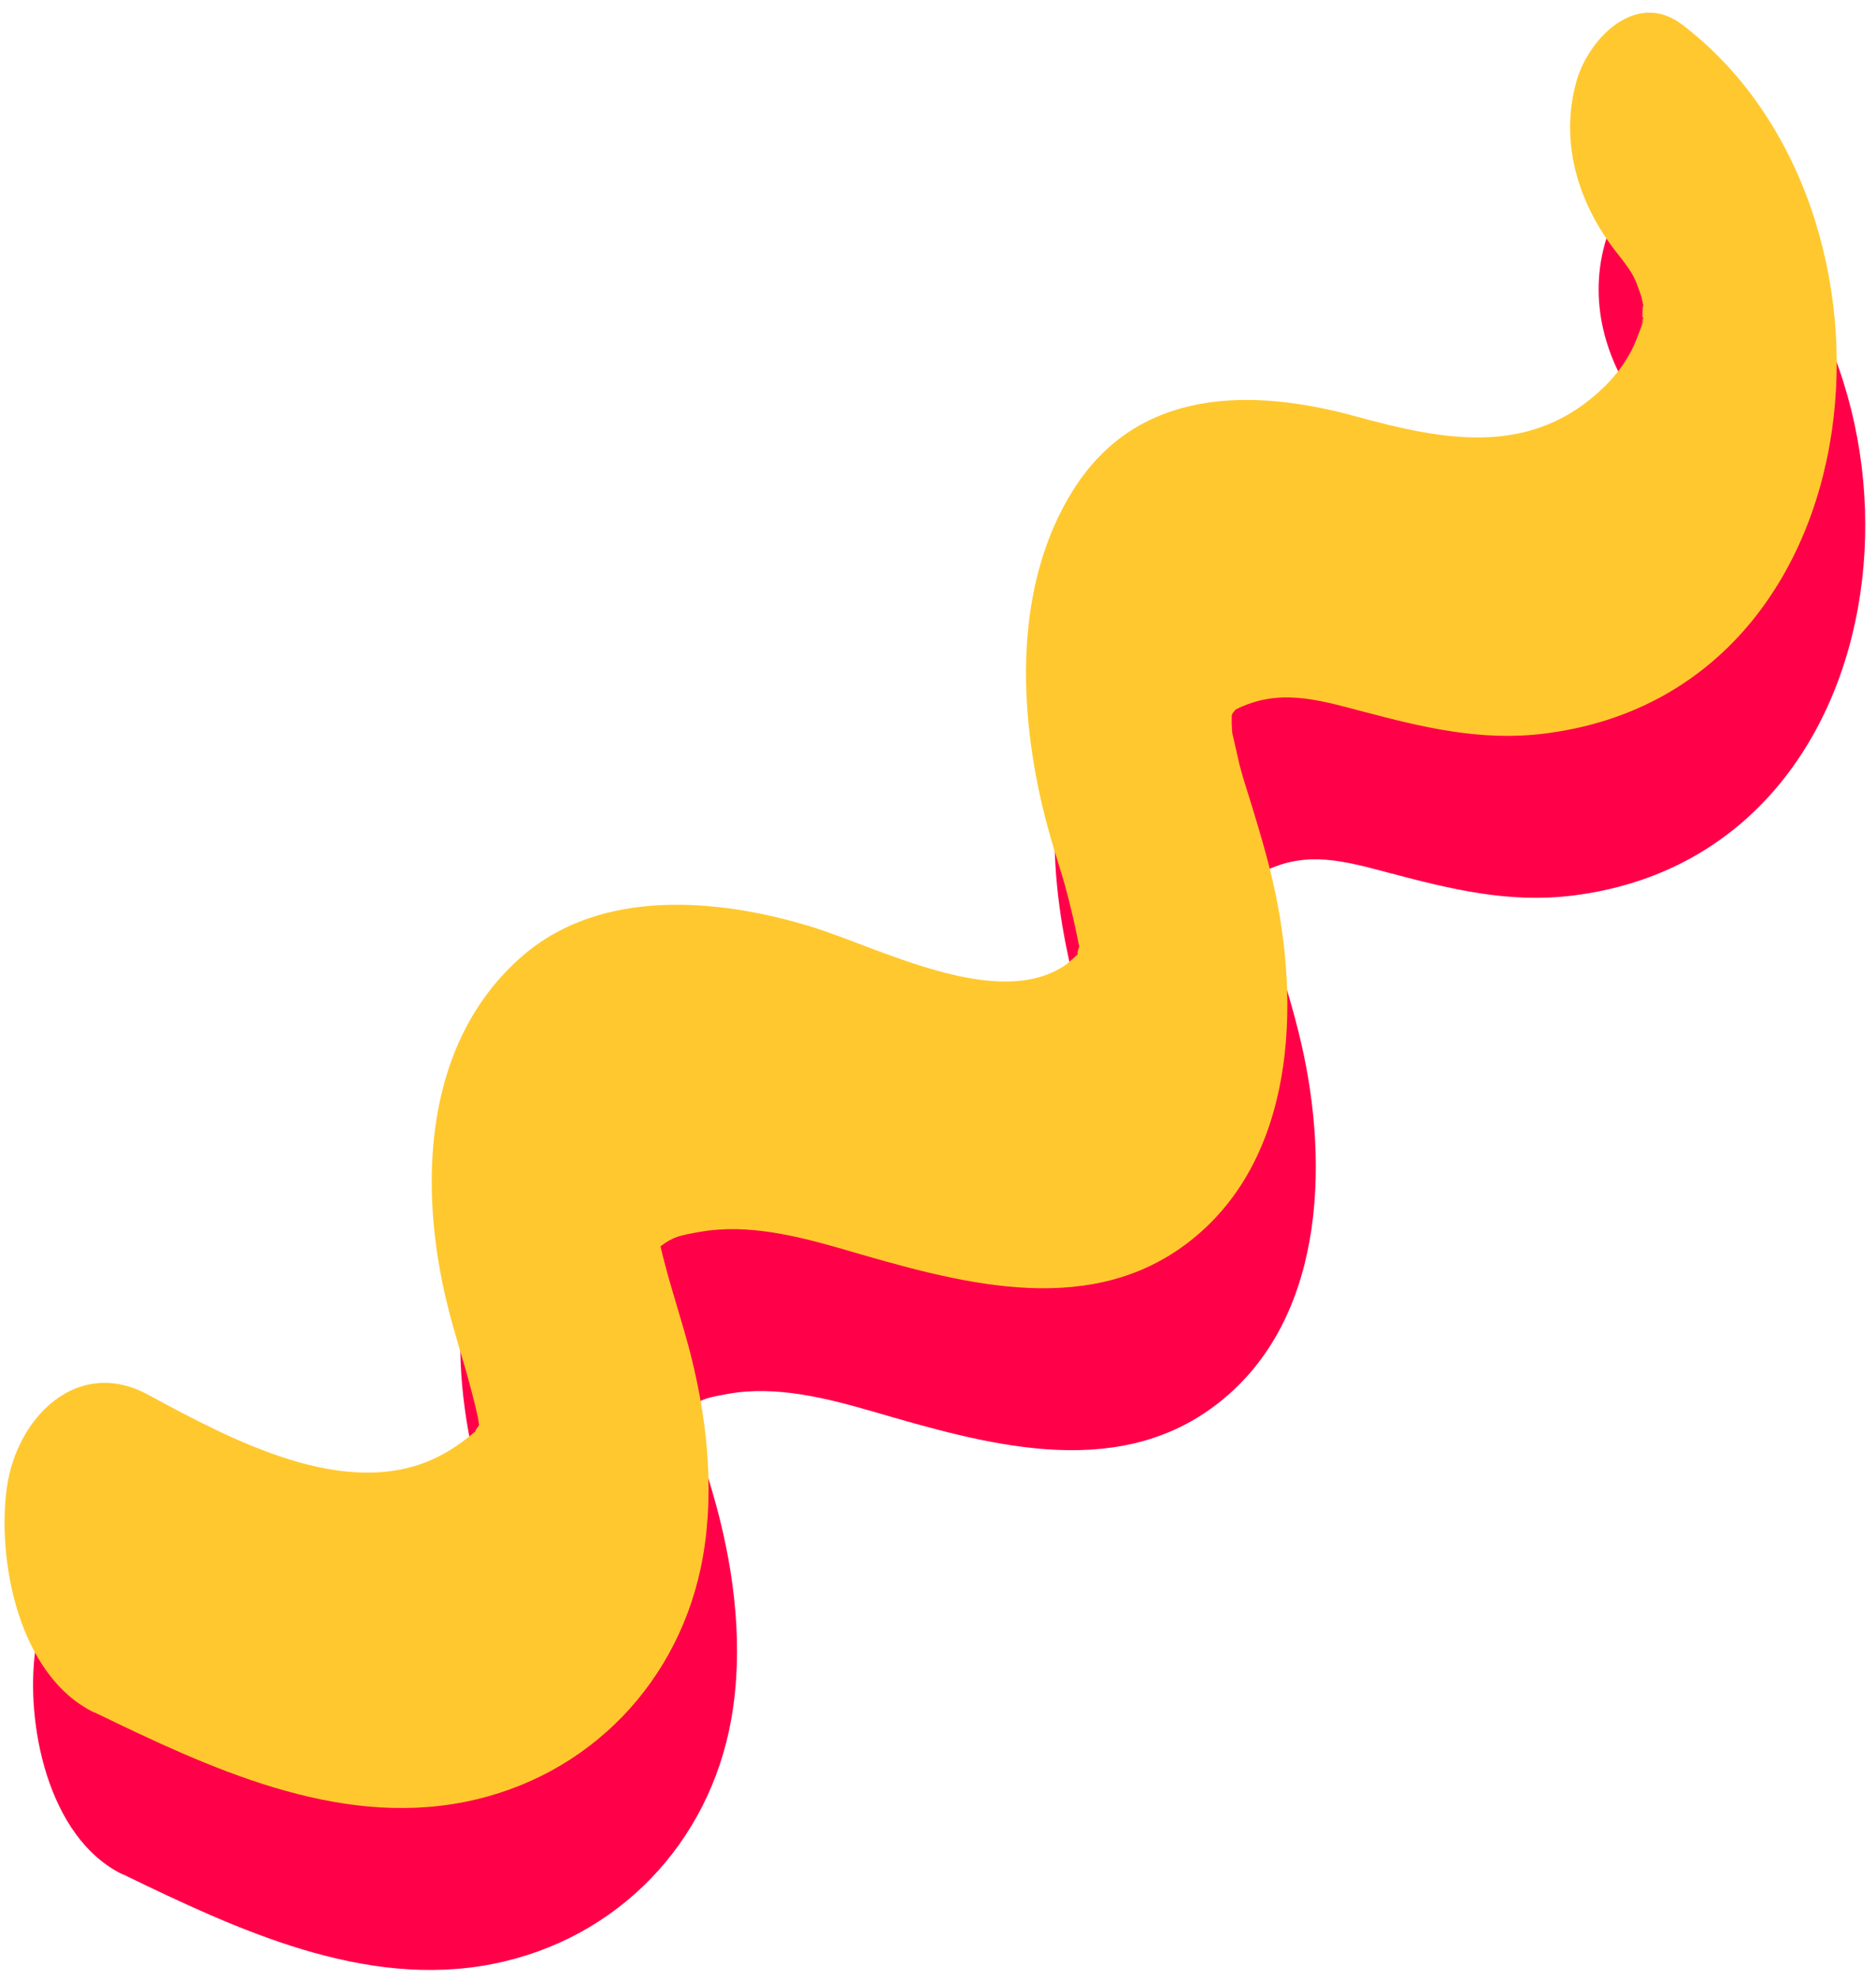
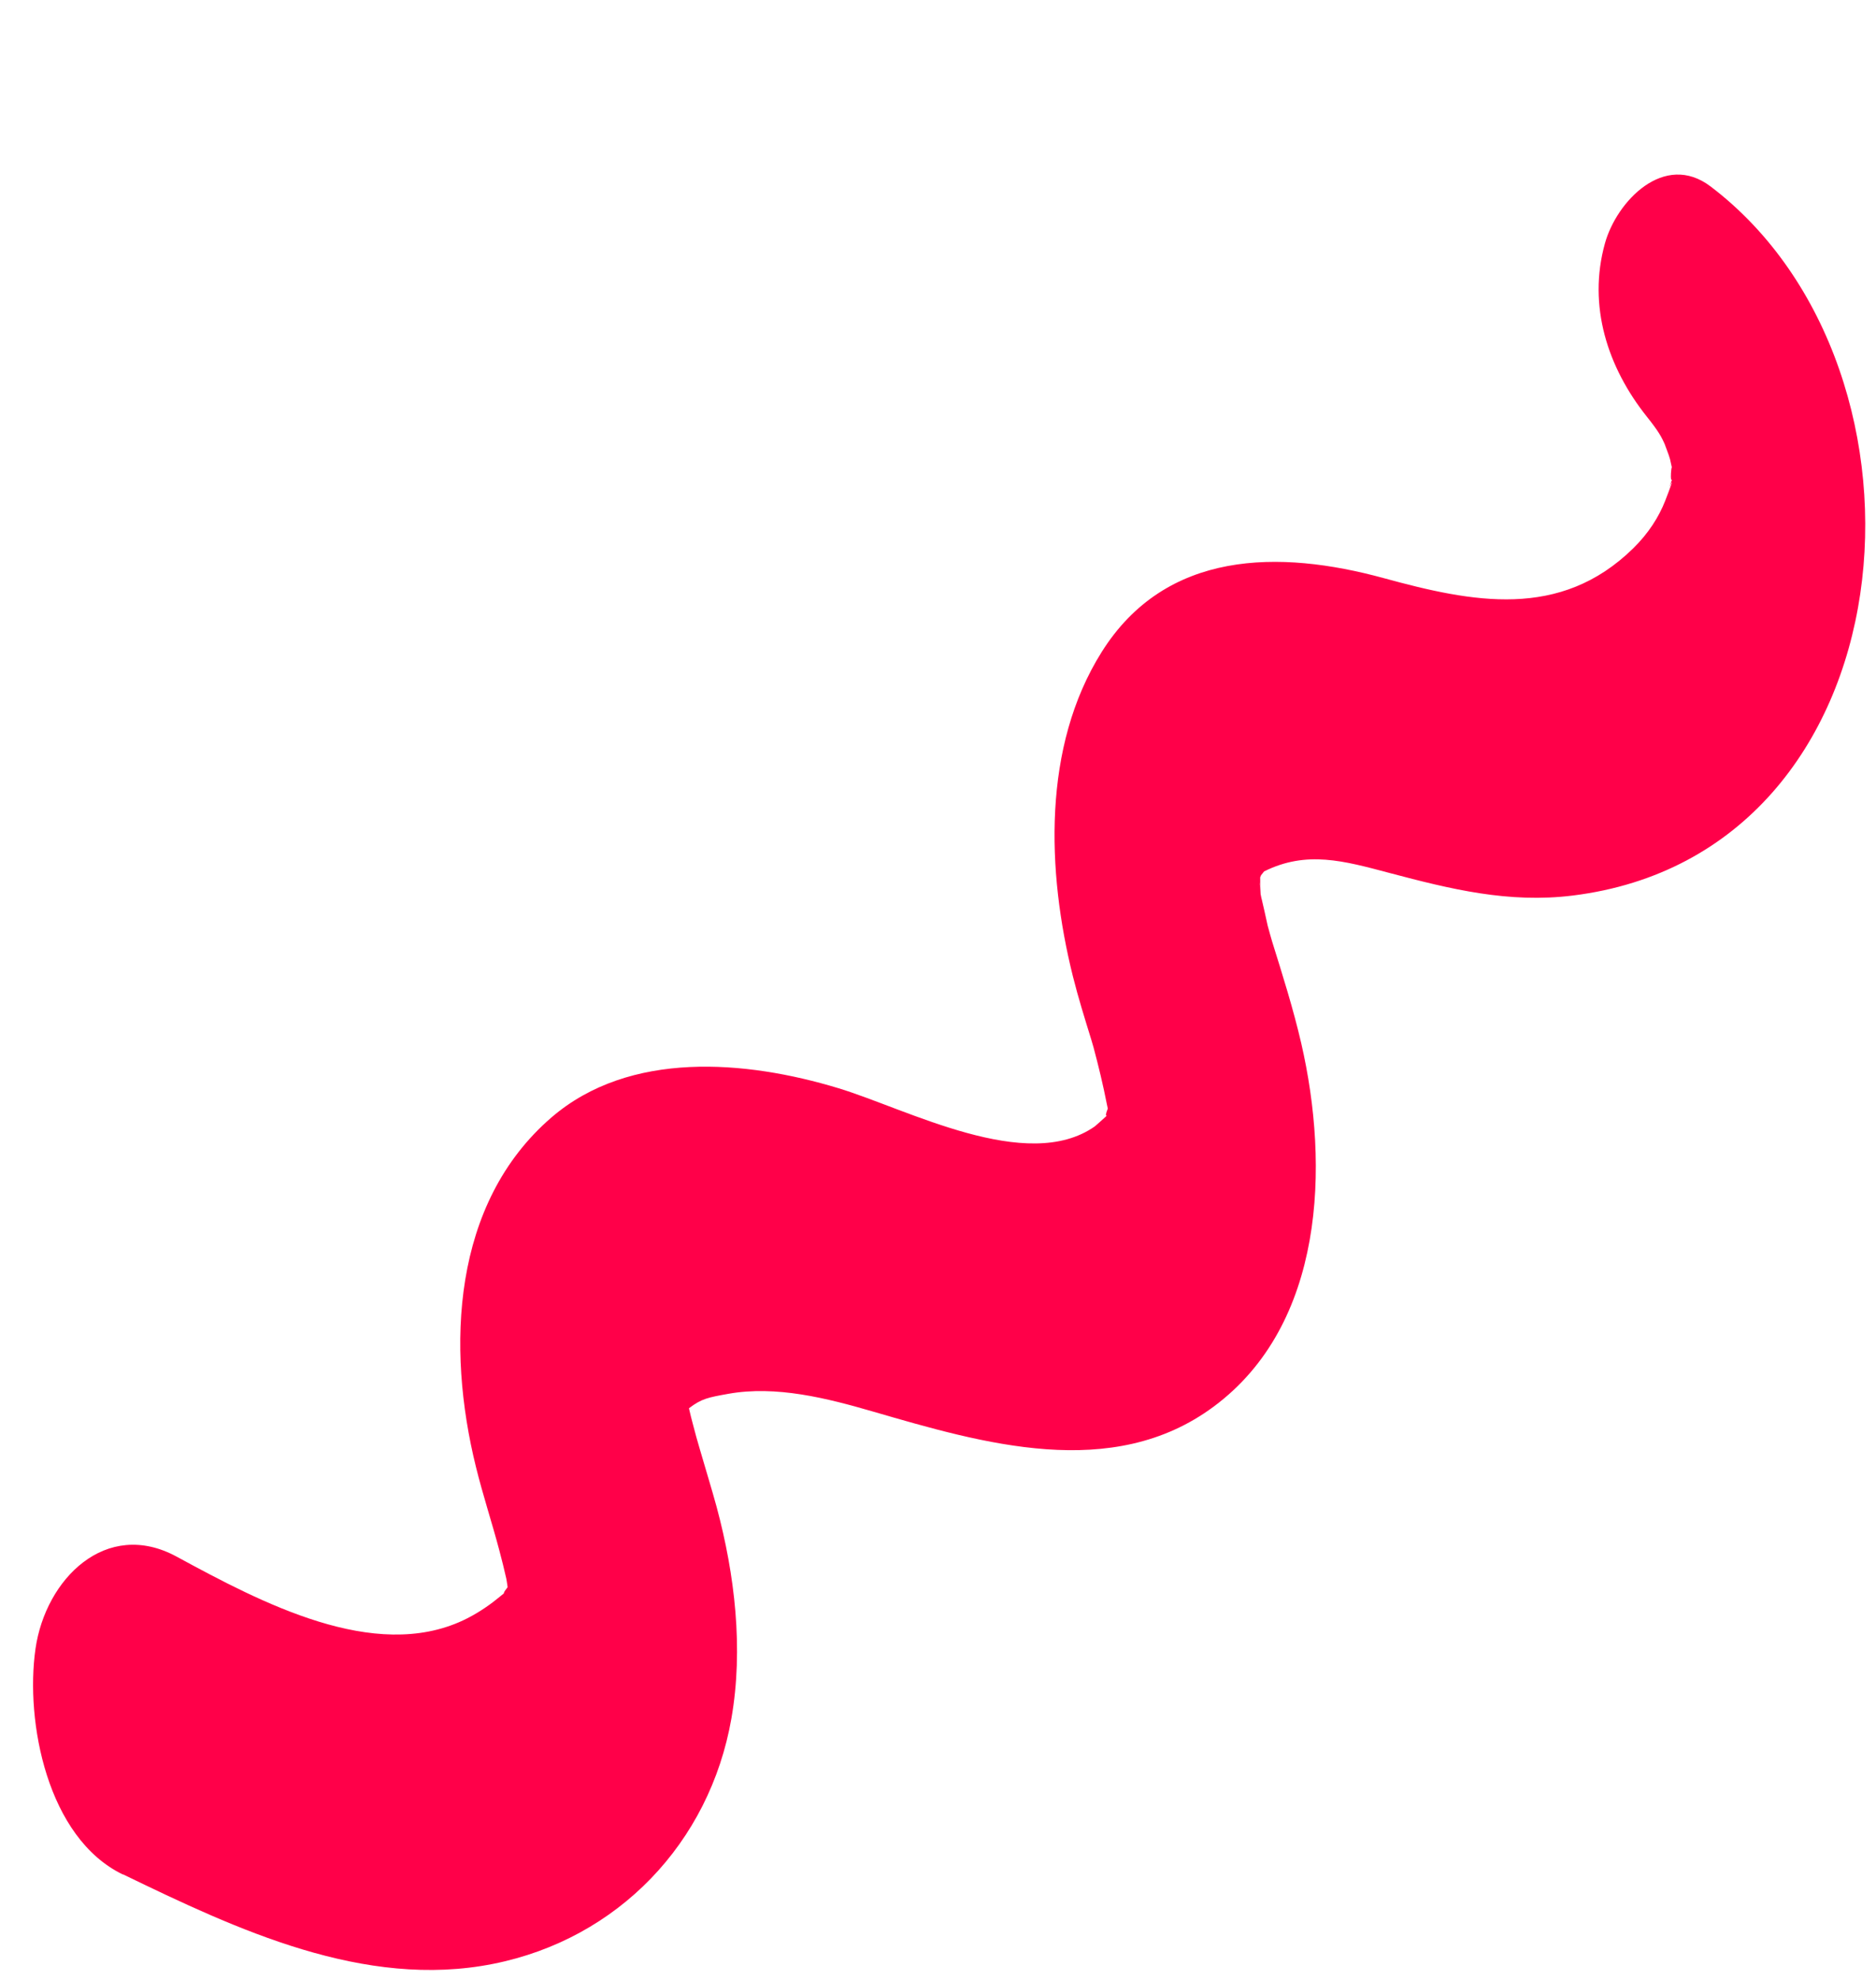
<svg xmlns="http://www.w3.org/2000/svg" width="127" height="134" viewBox="0 0 127 134" fill="none">
-   <path d="M8.341 126.866C16.008 130.578 24.647 134.66 33.396 132.916C41.817 131.239 48.042 124.737 49.514 116.308C50.337 111.591 49.749 106.583 48.515 101.996C48.343 101.361 48.156 100.731 47.969 100.096C47.776 99.435 47.578 98.779 47.386 98.118C47.349 97.988 47.271 97.712 47.141 97.269C46.98 96.65 46.803 96.035 46.662 95.41C46.652 95.379 46.652 95.343 46.642 95.312C47.506 94.656 47.943 94.583 49.296 94.338C52.533 93.755 55.979 94.63 59.112 95.541C66.507 97.686 75.287 100.299 82.157 95.207C89.673 89.642 90.006 78.923 88.091 70.614C87.555 68.292 86.831 66.006 86.123 63.736C86.045 63.492 85.91 62.976 85.816 62.643C85.676 62.018 85.546 61.394 85.395 60.774C85.379 60.701 85.364 60.607 85.353 60.514C85.353 60.613 85.353 60.727 85.358 60.857C85.343 60.566 85.327 60.269 85.311 59.977C85.311 59.717 85.317 59.519 85.311 59.379C85.332 59.327 85.353 59.28 85.369 59.238C85.457 59.129 85.53 59.04 85.577 58.978C88.45 57.551 90.958 58.259 94.076 59.087C98.208 60.181 102.138 61.149 106.468 60.613C129.555 57.754 132.173 25.055 115.805 12.622C112.656 10.233 109.435 13.638 108.649 16.475C107.472 20.702 108.831 24.872 111.49 28.204C112.281 29.199 112.479 29.553 112.739 30.162C112.646 29.954 113.01 30.865 113.057 31.083C113.104 31.302 113.14 31.474 113.177 31.625C113.151 31.682 113.135 31.807 113.119 32.041C113.099 32.442 113.135 32.515 113.187 32.463C113.13 32.624 113.057 32.838 112.963 33.135C113.067 32.807 113.499 31.911 112.729 33.895C112.297 34.998 111.589 36.107 110.564 37.112C105.614 41.964 99.681 40.772 93.686 39.132C86.607 37.195 78.925 37.211 74.58 44.13C70.556 50.533 70.864 58.978 72.628 66.064C72.992 67.521 73.44 68.953 73.882 70.385C73.913 70.489 73.971 70.692 74.028 70.884C74.371 72.165 74.679 73.441 74.934 74.747C74.954 74.862 74.975 74.95 74.991 75.013C74.991 75.023 74.991 75.034 74.991 75.044C74.887 75.294 74.803 75.591 74.944 75.497C74.673 75.742 74.195 76.179 74.117 76.236C69.521 79.459 61.423 75.065 56.749 73.649C50.498 71.754 42.624 71.072 37.331 75.632C30.586 81.448 30.221 91.204 32.22 99.284C32.688 101.189 33.307 103.053 33.807 104.948C33.974 105.578 34.135 106.213 34.276 106.848C34.296 106.942 34.328 107.161 34.364 107.416C34.349 107.442 34.333 107.463 34.333 107.468C34.13 107.723 34.088 107.822 34.12 107.838C34 107.931 33.859 108.046 33.667 108.202C32.995 108.754 32.142 109.301 31.351 109.67C25.313 112.492 17.746 108.499 11.953 105.354C7.175 102.762 3.079 106.88 2.403 111.591C1.695 116.532 3.204 124.393 8.31 126.866H8.341ZM112.781 30.198C112.833 30.318 112.885 30.448 112.948 30.599C112.864 30.396 112.812 30.271 112.781 30.198ZM85.27 59.712C85.27 59.785 85.259 59.852 85.254 59.936C85.244 59.936 85.254 59.837 85.27 59.712ZM75.012 75.549C74.96 76.012 74.98 77.048 75.012 75.549V75.549Z" fill="#FF0049" />
-   <path d="M6.415 115.907C14.082 119.619 22.721 123.701 31.47 121.957C39.891 120.28 46.116 113.778 47.589 105.349C48.411 100.632 47.823 95.624 46.589 91.037C46.418 90.402 46.23 89.772 46.043 89.137C45.85 88.476 45.653 87.82 45.46 87.159C45.424 87.029 45.346 86.753 45.215 86.31C45.054 85.691 44.877 85.076 44.737 84.452C44.726 84.42 44.726 84.384 44.716 84.353C45.58 83.697 46.017 83.619 47.37 83.379C50.607 82.796 54.053 83.671 57.186 84.582C64.582 86.727 73.362 89.34 80.232 84.249C87.747 78.683 88.08 67.964 86.165 59.655C85.629 57.333 84.905 55.047 84.198 52.777C84.12 52.533 83.984 52.017 83.891 51.684C83.75 51.059 83.62 50.435 83.469 49.815C83.453 49.742 83.438 49.648 83.427 49.555C83.427 49.654 83.427 49.768 83.433 49.898C83.417 49.607 83.401 49.31 83.386 49.019C83.386 48.758 83.391 48.56 83.386 48.42C83.406 48.368 83.427 48.321 83.443 48.279C83.531 48.17 83.604 48.081 83.651 48.019C86.524 46.593 89.033 47.301 92.15 48.128C96.282 49.222 100.212 50.19 104.537 49.654C127.624 46.796 130.242 14.096 113.874 1.664C110.725 -0.726 107.504 2.679 106.718 5.516C105.541 9.743 106.9 13.914 109.559 17.245C110.35 18.24 110.548 18.594 110.808 19.203C110.715 18.995 111.079 19.906 111.126 20.125C111.173 20.343 111.209 20.515 111.246 20.666C111.22 20.723 111.204 20.848 111.188 21.082C111.168 21.483 111.204 21.556 111.256 21.504C111.199 21.666 111.126 21.879 111.032 22.176C111.136 21.848 111.568 20.952 110.798 22.936C110.366 24.04 109.658 25.148 108.633 26.153C103.683 31.005 97.75 29.813 91.755 28.173C84.676 26.236 76.994 26.252 72.649 33.171C68.626 39.575 68.933 48.019 70.697 55.105C71.061 56.562 71.509 57.994 71.951 59.426C71.983 59.53 72.04 59.733 72.097 59.925C72.441 61.206 72.748 62.482 73.002 63.788C73.023 63.903 73.044 63.992 73.06 64.054C73.06 64.064 73.06 64.075 73.06 64.085C72.956 64.335 72.872 64.632 73.013 64.538C72.742 64.783 72.263 65.22 72.185 65.277C67.59 68.5 59.492 64.106 54.818 62.69C48.567 60.795 40.693 60.113 35.4 64.674C28.654 70.489 28.29 80.245 30.289 88.325C30.757 90.231 31.377 92.094 31.876 93.989C32.043 94.619 32.204 95.254 32.345 95.889C32.365 95.983 32.397 96.202 32.433 96.457C32.417 96.483 32.402 96.504 32.402 96.509C32.199 96.764 32.157 96.863 32.188 96.879C32.069 96.972 31.928 97.087 31.736 97.243C31.064 97.795 30.211 98.342 29.42 98.711C23.382 101.533 15.815 97.54 10.022 94.395C5.244 91.803 1.148 95.921 0.472 100.632C-0.236 105.573 1.273 113.434 6.379 115.907H6.415ZM110.855 19.234C110.907 19.354 110.959 19.484 111.022 19.635C110.939 19.432 110.886 19.307 110.855 19.234ZM83.344 48.748C83.344 48.821 83.334 48.889 83.328 48.972C83.318 48.972 83.328 48.873 83.344 48.748ZM73.086 64.585C73.034 65.048 73.055 66.084 73.086 64.585V64.585Z" fill="#FFC82E" />
+   <path d="M8.341 126.866C16.008 130.578 24.647 134.66 33.396 132.916C41.817 131.239 48.042 124.737 49.514 116.308C50.337 111.591 49.749 106.583 48.515 101.996C48.343 101.361 48.156 100.731 47.969 100.096C47.776 99.435 47.578 98.779 47.386 98.118C47.349 97.988 47.271 97.712 47.141 97.269C46.98 96.65 46.803 96.035 46.662 95.41C46.652 95.379 46.652 95.343 46.642 95.312C47.506 94.656 47.943 94.583 49.296 94.338C52.533 93.755 55.979 94.63 59.112 95.541C66.507 97.686 75.287 100.299 82.157 95.207C89.673 89.642 90.006 78.923 88.091 70.614C87.555 68.292 86.831 66.006 86.123 63.736C86.045 63.492 85.91 62.976 85.816 62.643C85.676 62.018 85.546 61.394 85.395 60.774C85.379 60.701 85.364 60.607 85.353 60.514C85.353 60.613 85.353 60.727 85.358 60.857C85.343 60.566 85.327 60.269 85.311 59.977C85.311 59.717 85.317 59.519 85.311 59.379C85.332 59.327 85.353 59.28 85.369 59.238C85.457 59.129 85.53 59.04 85.577 58.978C88.45 57.551 90.958 58.259 94.076 59.087C98.208 60.181 102.138 61.149 106.468 60.613C129.555 57.754 132.173 25.055 115.805 12.622C112.656 10.233 109.435 13.638 108.649 16.475C107.472 20.702 108.831 24.872 111.49 28.204C112.281 29.199 112.479 29.553 112.739 30.162C112.646 29.954 113.01 30.865 113.057 31.083C113.104 31.302 113.14 31.474 113.177 31.625C113.151 31.682 113.135 31.807 113.119 32.041C113.099 32.442 113.135 32.515 113.187 32.463C113.13 32.624 113.057 32.838 112.963 33.135C113.067 32.807 113.499 31.911 112.729 33.895C112.297 34.998 111.589 36.107 110.564 37.112C105.614 41.964 99.681 40.772 93.686 39.132C86.607 37.195 78.925 37.211 74.58 44.13C70.556 50.533 70.864 58.978 72.628 66.064C72.992 67.521 73.44 68.953 73.882 70.385C73.913 70.489 73.971 70.692 74.028 70.884C74.371 72.165 74.679 73.441 74.934 74.747C74.954 74.862 74.975 74.95 74.991 75.013C74.991 75.023 74.991 75.034 74.991 75.044C74.887 75.294 74.803 75.591 74.944 75.497C74.673 75.742 74.195 76.179 74.117 76.236C69.521 79.459 61.423 75.065 56.749 73.649C50.498 71.754 42.624 71.072 37.331 75.632C30.586 81.448 30.221 91.204 32.22 99.284C32.688 101.189 33.307 103.053 33.807 104.948C33.974 105.578 34.135 106.213 34.276 106.848C34.296 106.942 34.328 107.161 34.364 107.416C34.349 107.442 34.333 107.463 34.333 107.468C34.13 107.723 34.088 107.822 34.12 107.838C34 107.931 33.859 108.046 33.667 108.202C32.995 108.754 32.142 109.301 31.351 109.67C25.313 112.492 17.746 108.499 11.953 105.354C7.175 102.762 3.079 106.88 2.403 111.591C1.695 116.532 3.204 124.393 8.31 126.866H8.341ZM112.781 30.198C112.833 30.318 112.885 30.448 112.948 30.599C112.864 30.396 112.812 30.271 112.781 30.198ZM85.27 59.712C85.27 59.785 85.259 59.852 85.254 59.936C85.244 59.936 85.254 59.837 85.27 59.712ZM75.012 75.549C74.96 76.012 74.98 77.048 75.012 75.549Z" fill="#FF0049" />
</svg>